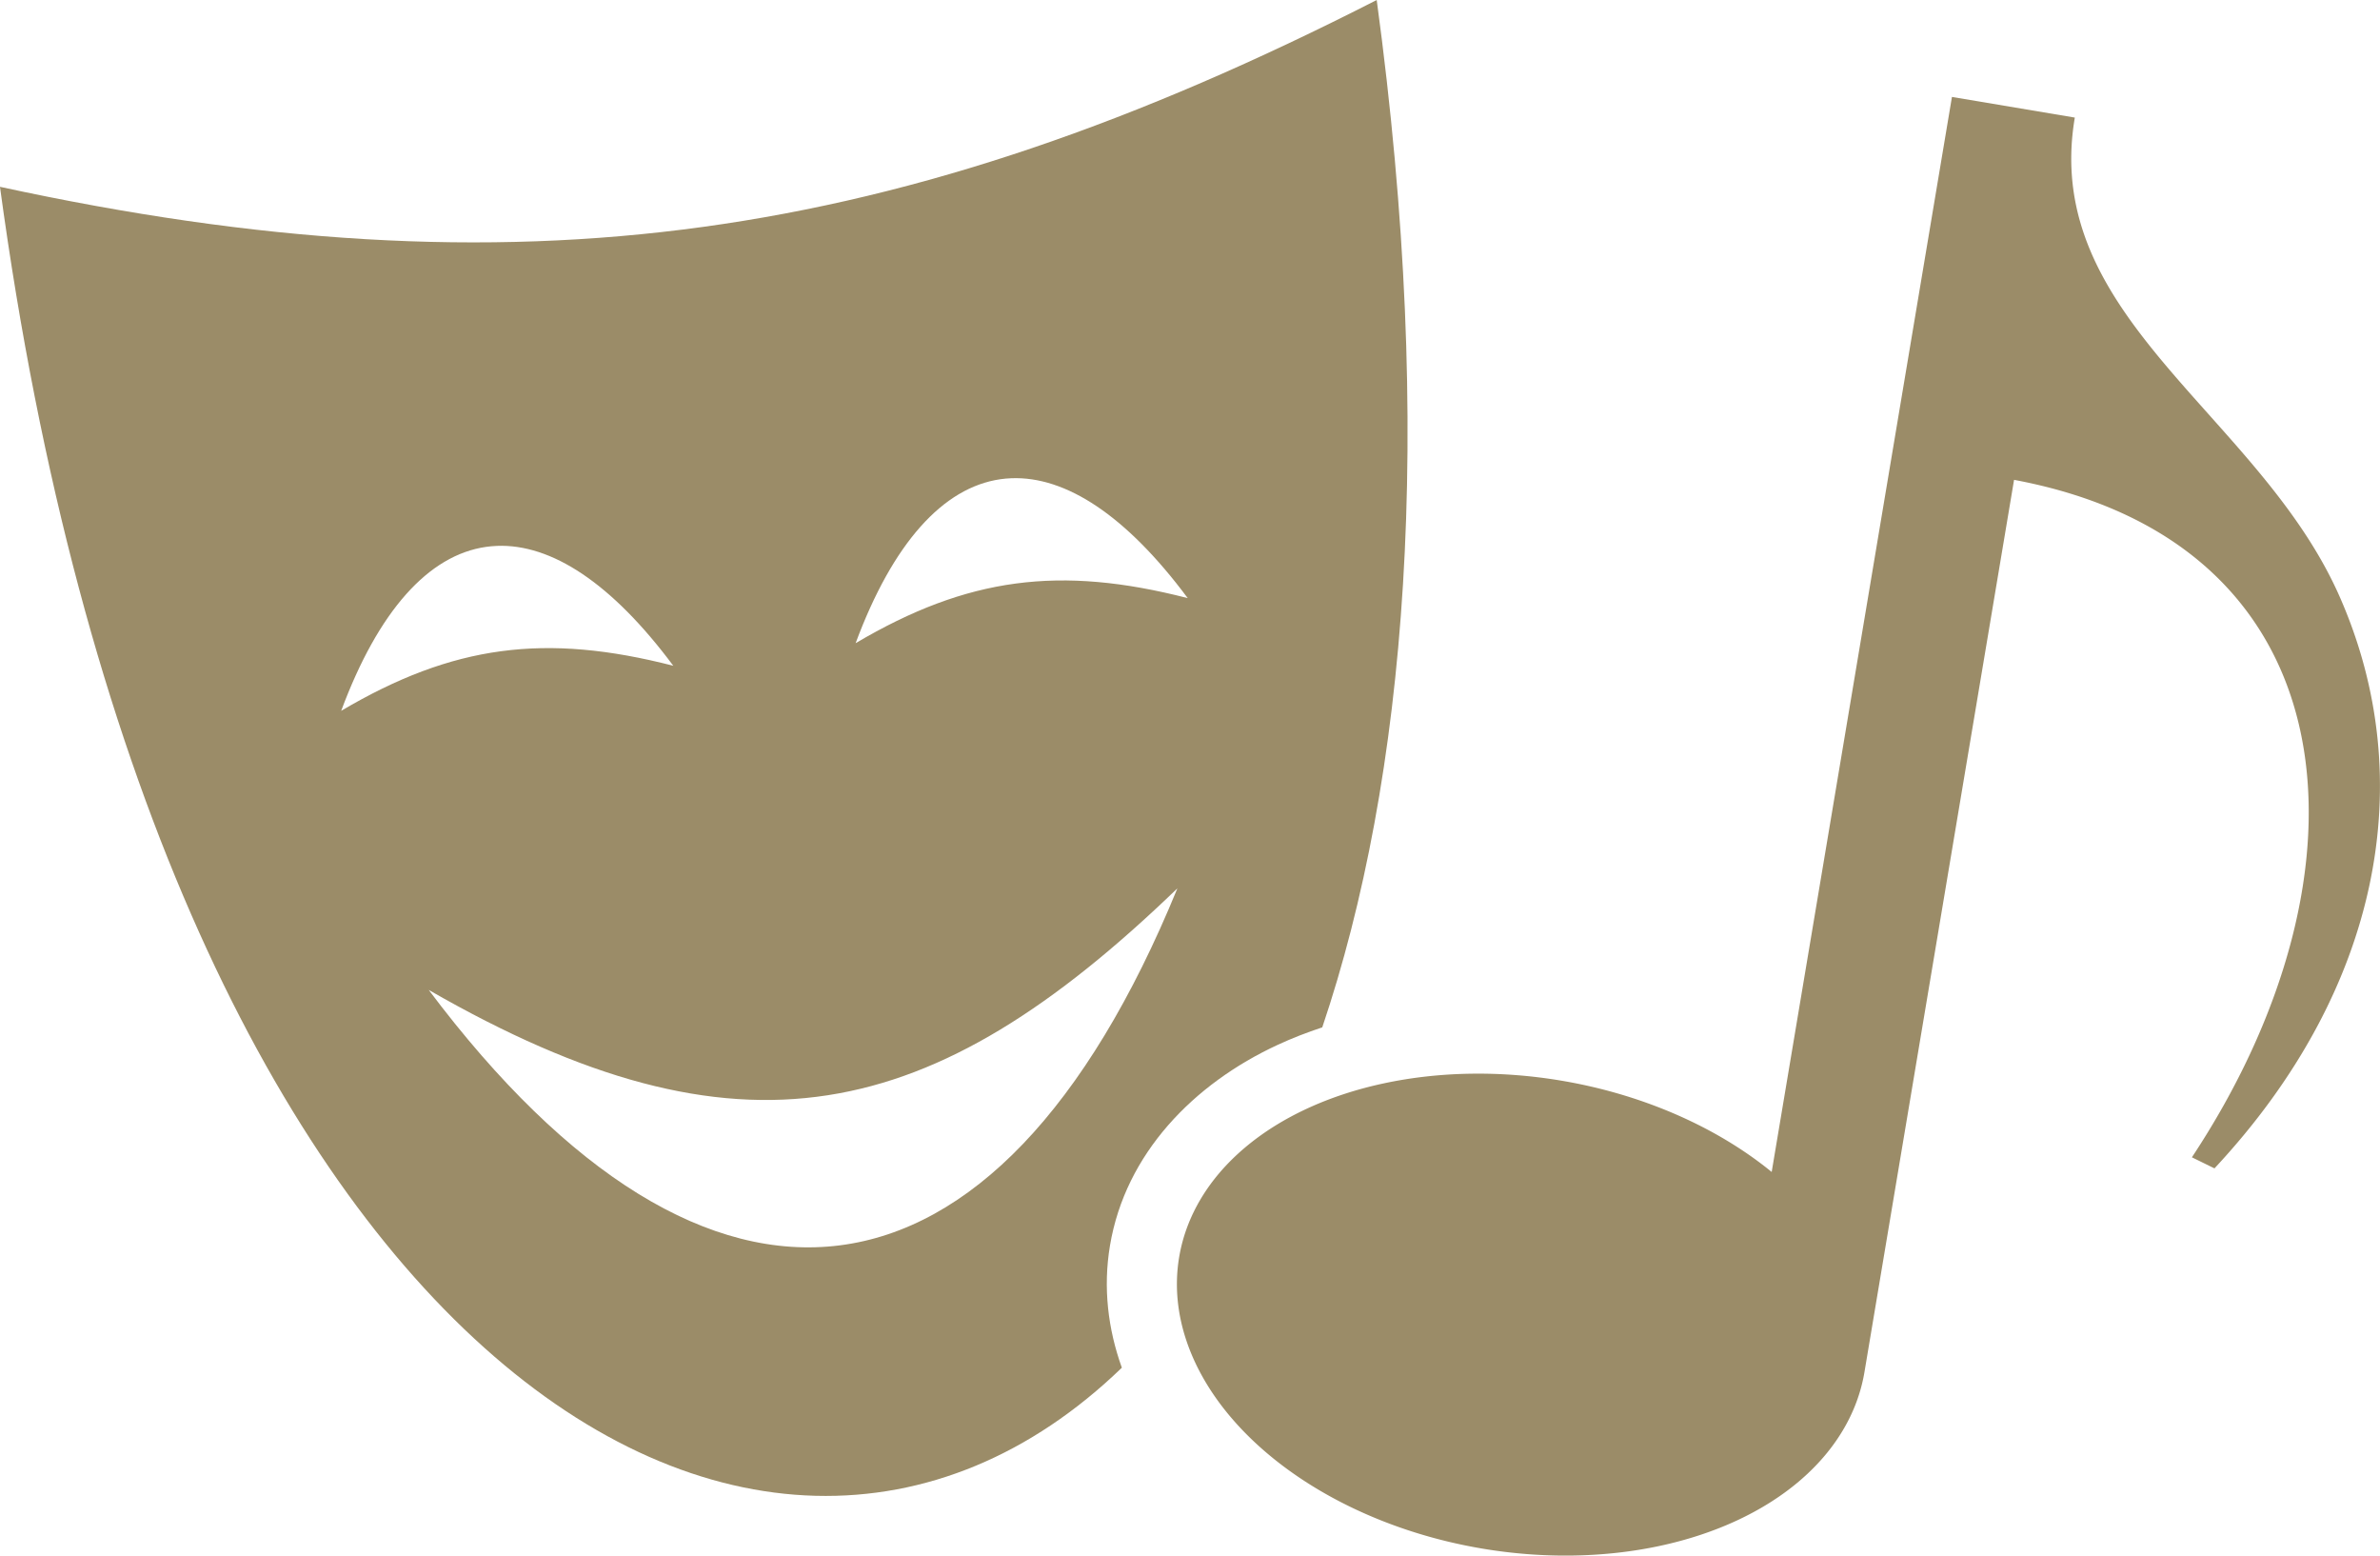
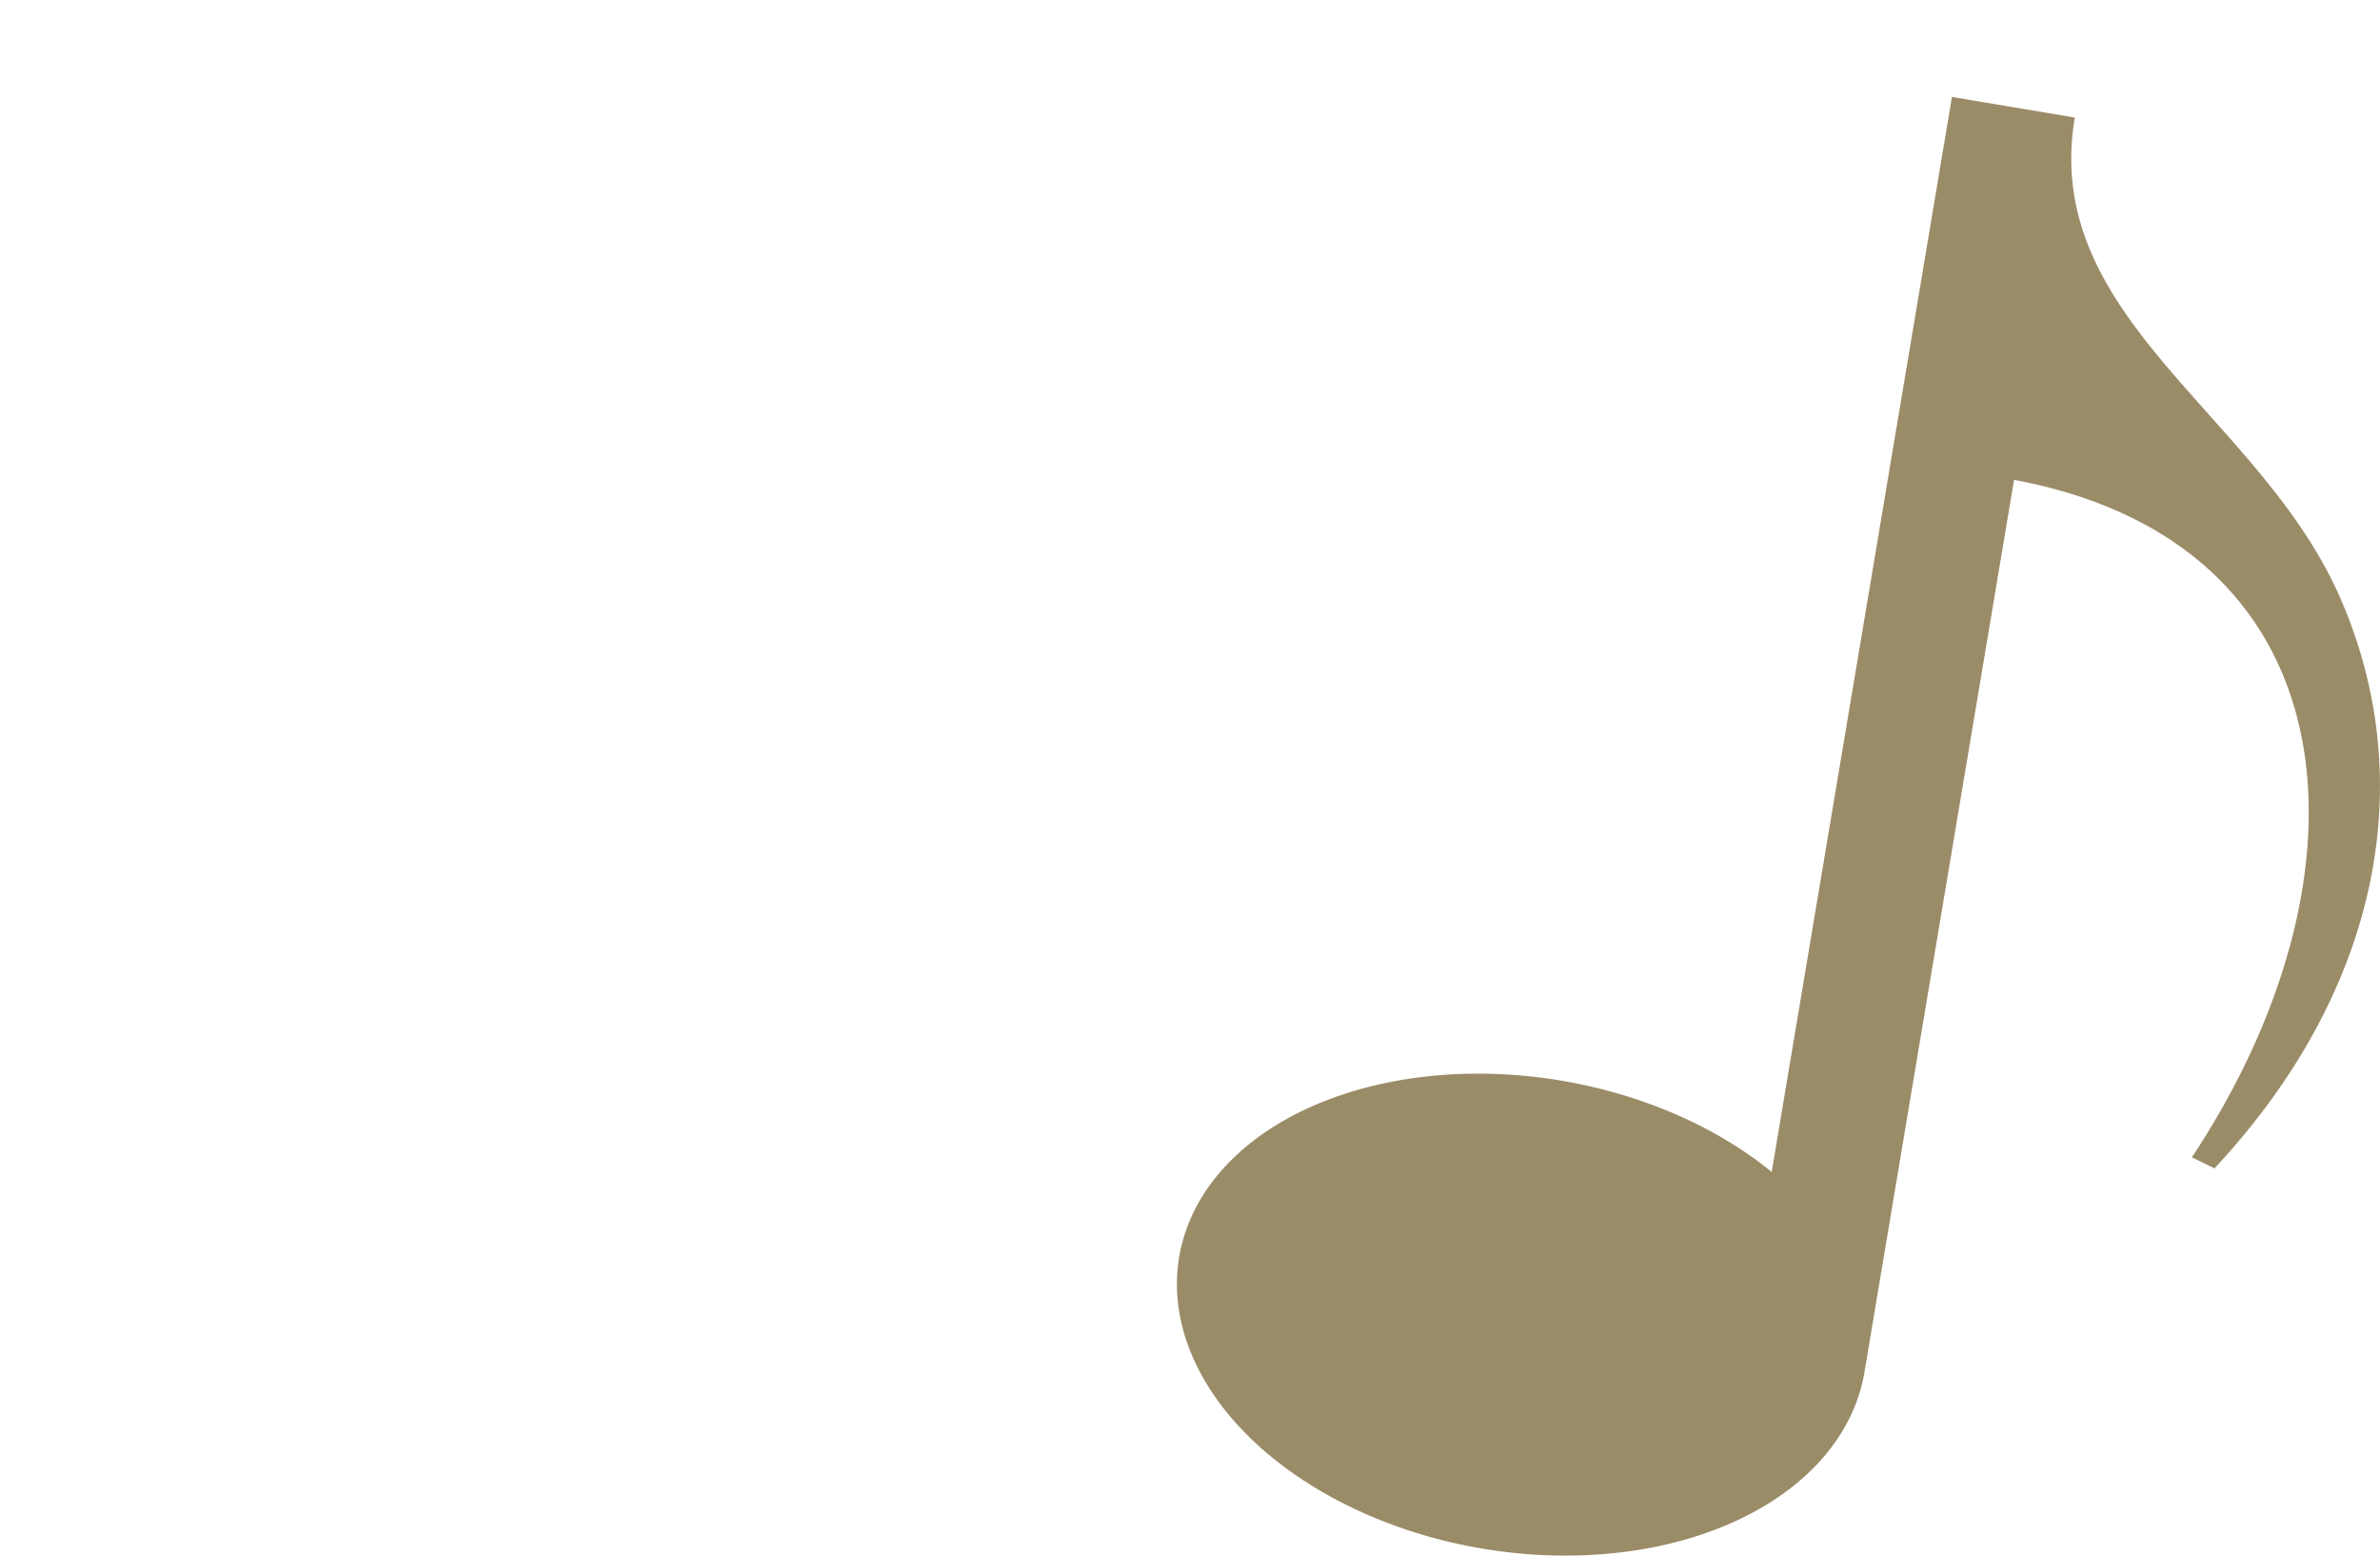
<svg xmlns="http://www.w3.org/2000/svg" width="106.981mm" height="69.904mm" viewBox="0 0 106.981 69.904" version="1.1" id="svg135" xml:space="preserve">
  <defs id="defs132" />
  <style>
    * {
      fill: #9b8c68;
    }
    @media (prefers-color-scheme: dark) {
      *  {
        fill: #d1bd8d;
      }
    }
    </style>
  <g id="layer1" transform="translate(-41.215,-29.921)">
-     <path id="path319" style="stroke:none;stroke-width:0.265px;stroke-linecap:butt;stroke-linejoin:miter;stroke-opacity:1" d="m 103.099,29.921 c -21.5,10.977 -38.68,13.423 -61.885,8.395 7.13,52.559 34.089,68.846 50.428,53.066 -0.624,-1.737 -0.851,-3.596 -0.533,-5.491 0.694,-4.134 3.761,-7.271 7.545,-9.02 0.642,-0.297 1.31,-0.556 1.997,-0.783 3.76,-11.136 5.102,-26.597 2.447,-46.167 z M 86.67,51.412 c 2.451,-0.099 5.168,1.67 7.933,5.387 -5.746,-1.476 -9.898,-0.945 -14.928,2.025 1.675,-4.508 3.933,-6.997 6.509,-7.368 0.161,-0.023 0.323,-0.038 0.487,-0.044 z m -23.124,3.04 c 2.451,-0.099 5.168,1.67 7.933,5.387 -5.746,-1.476 -9.898,-0.945 -14.928,2.025 1.675,-4.508 3.932,-6.997 6.508,-7.367 0.161,-0.023 0.323,-0.038 0.486,-0.044 z m 30.593,15.389 c -8.169,19.934 -21.068,21.325 -33.653,4.565 14,8.048 22.598,6.096 33.653,-4.565 z" />
    <path id="path661" style="stroke:none;stroke-width:2.805;stroke-linecap:round" d="m 128.955,34.277 -8.103,48.309 a 15.617,10.663 9.521 0 0 -9.468,-4.105 15.617,10.663 9.521 0 0 -17.166,7.933 15.617,10.663 9.521 0 0 13.638,13.099 15.617,10.663 9.521 0 0 17.166,-7.933 l 6.725,-40.096 c 15.361,2.871 16.423,17.71 7.994,30.443 l 1.014,0.498 c 7.496,-8.03 9.242,-17.508 5.622,-25.704 -3.62,-8.197 -13.424,-12.528 -11.899,-21.516 z" />
  </g>
</svg>